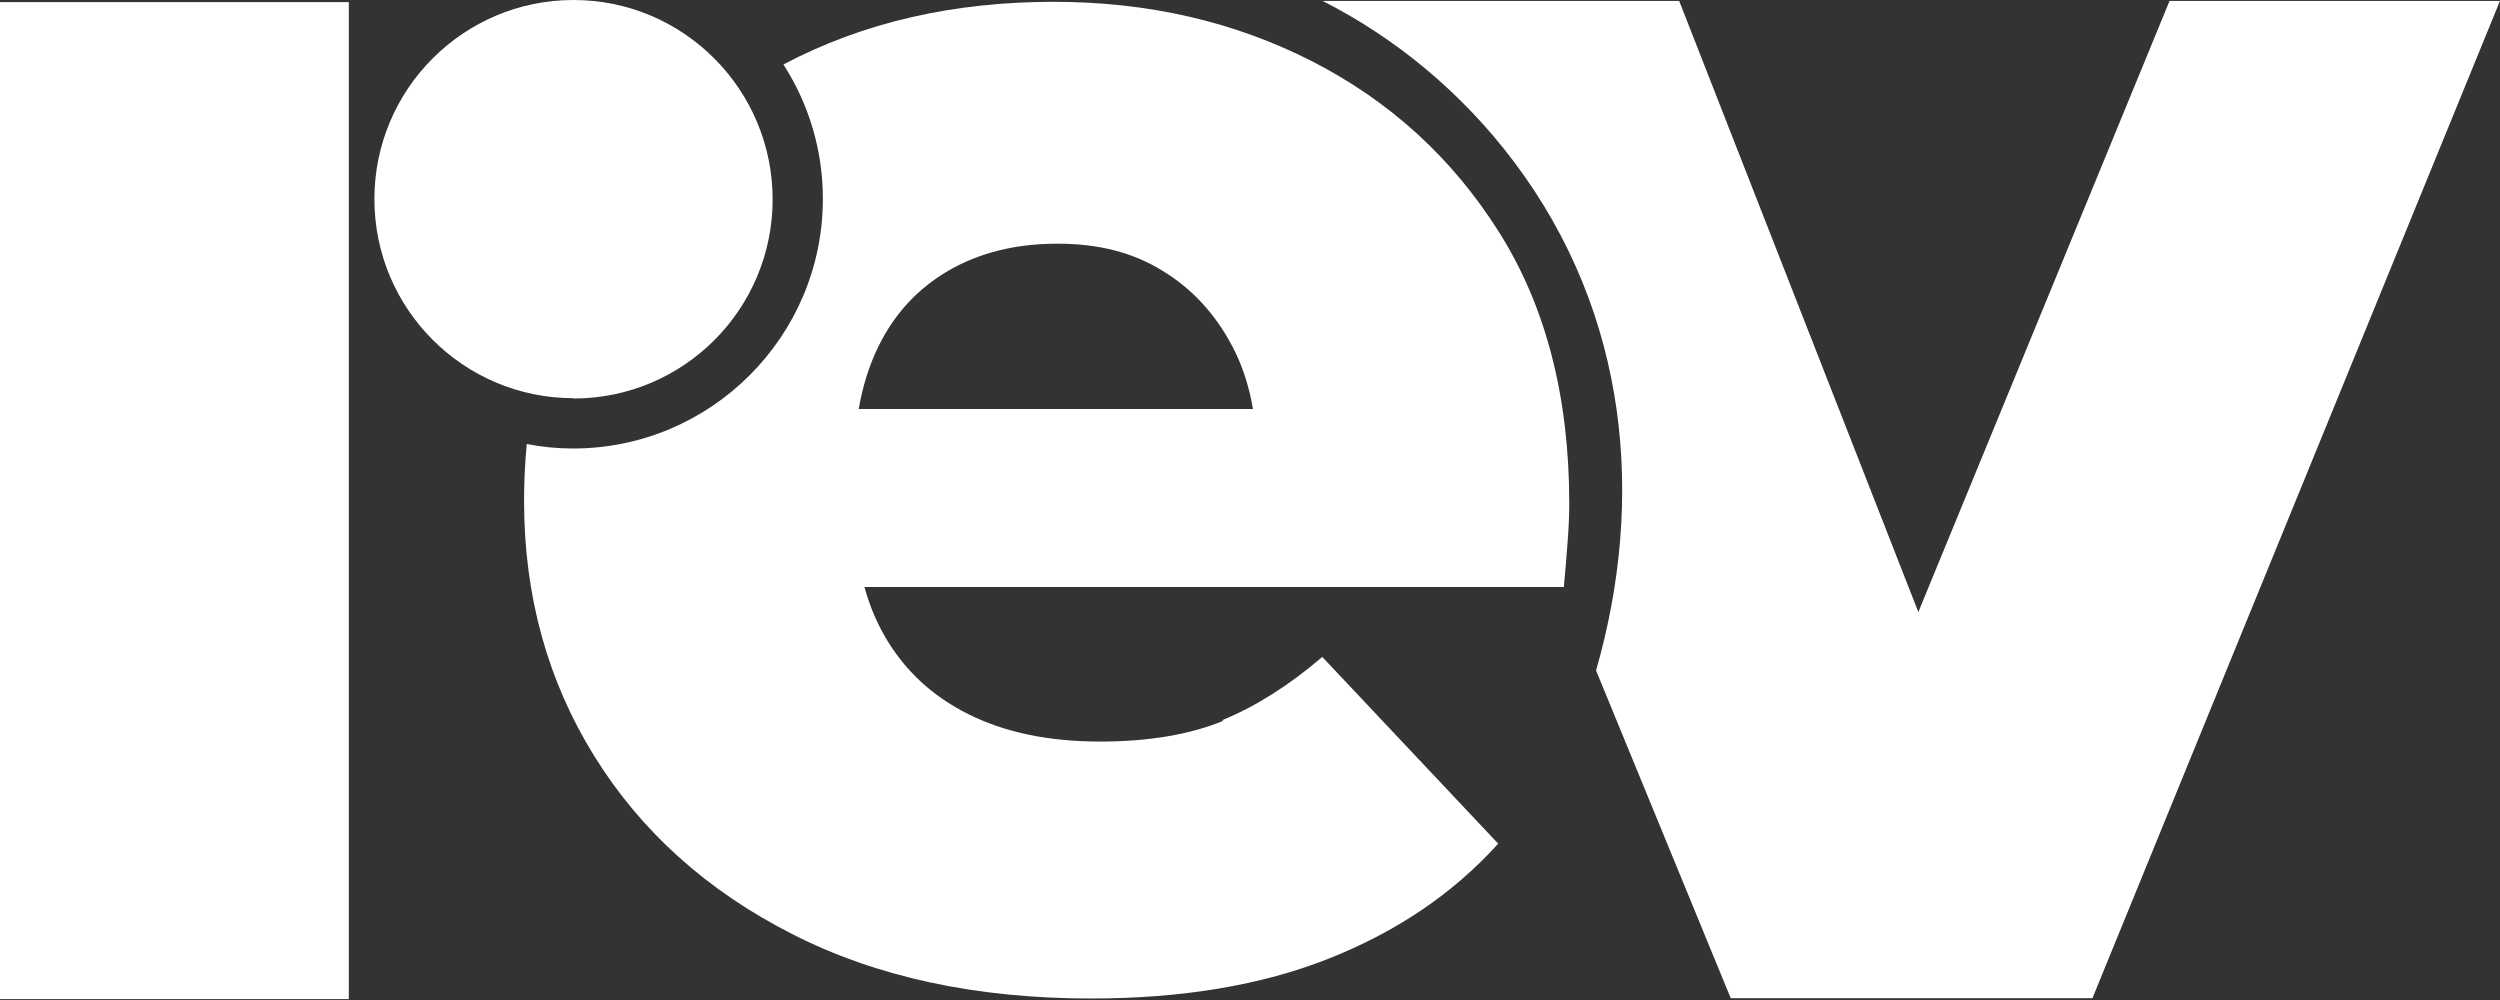
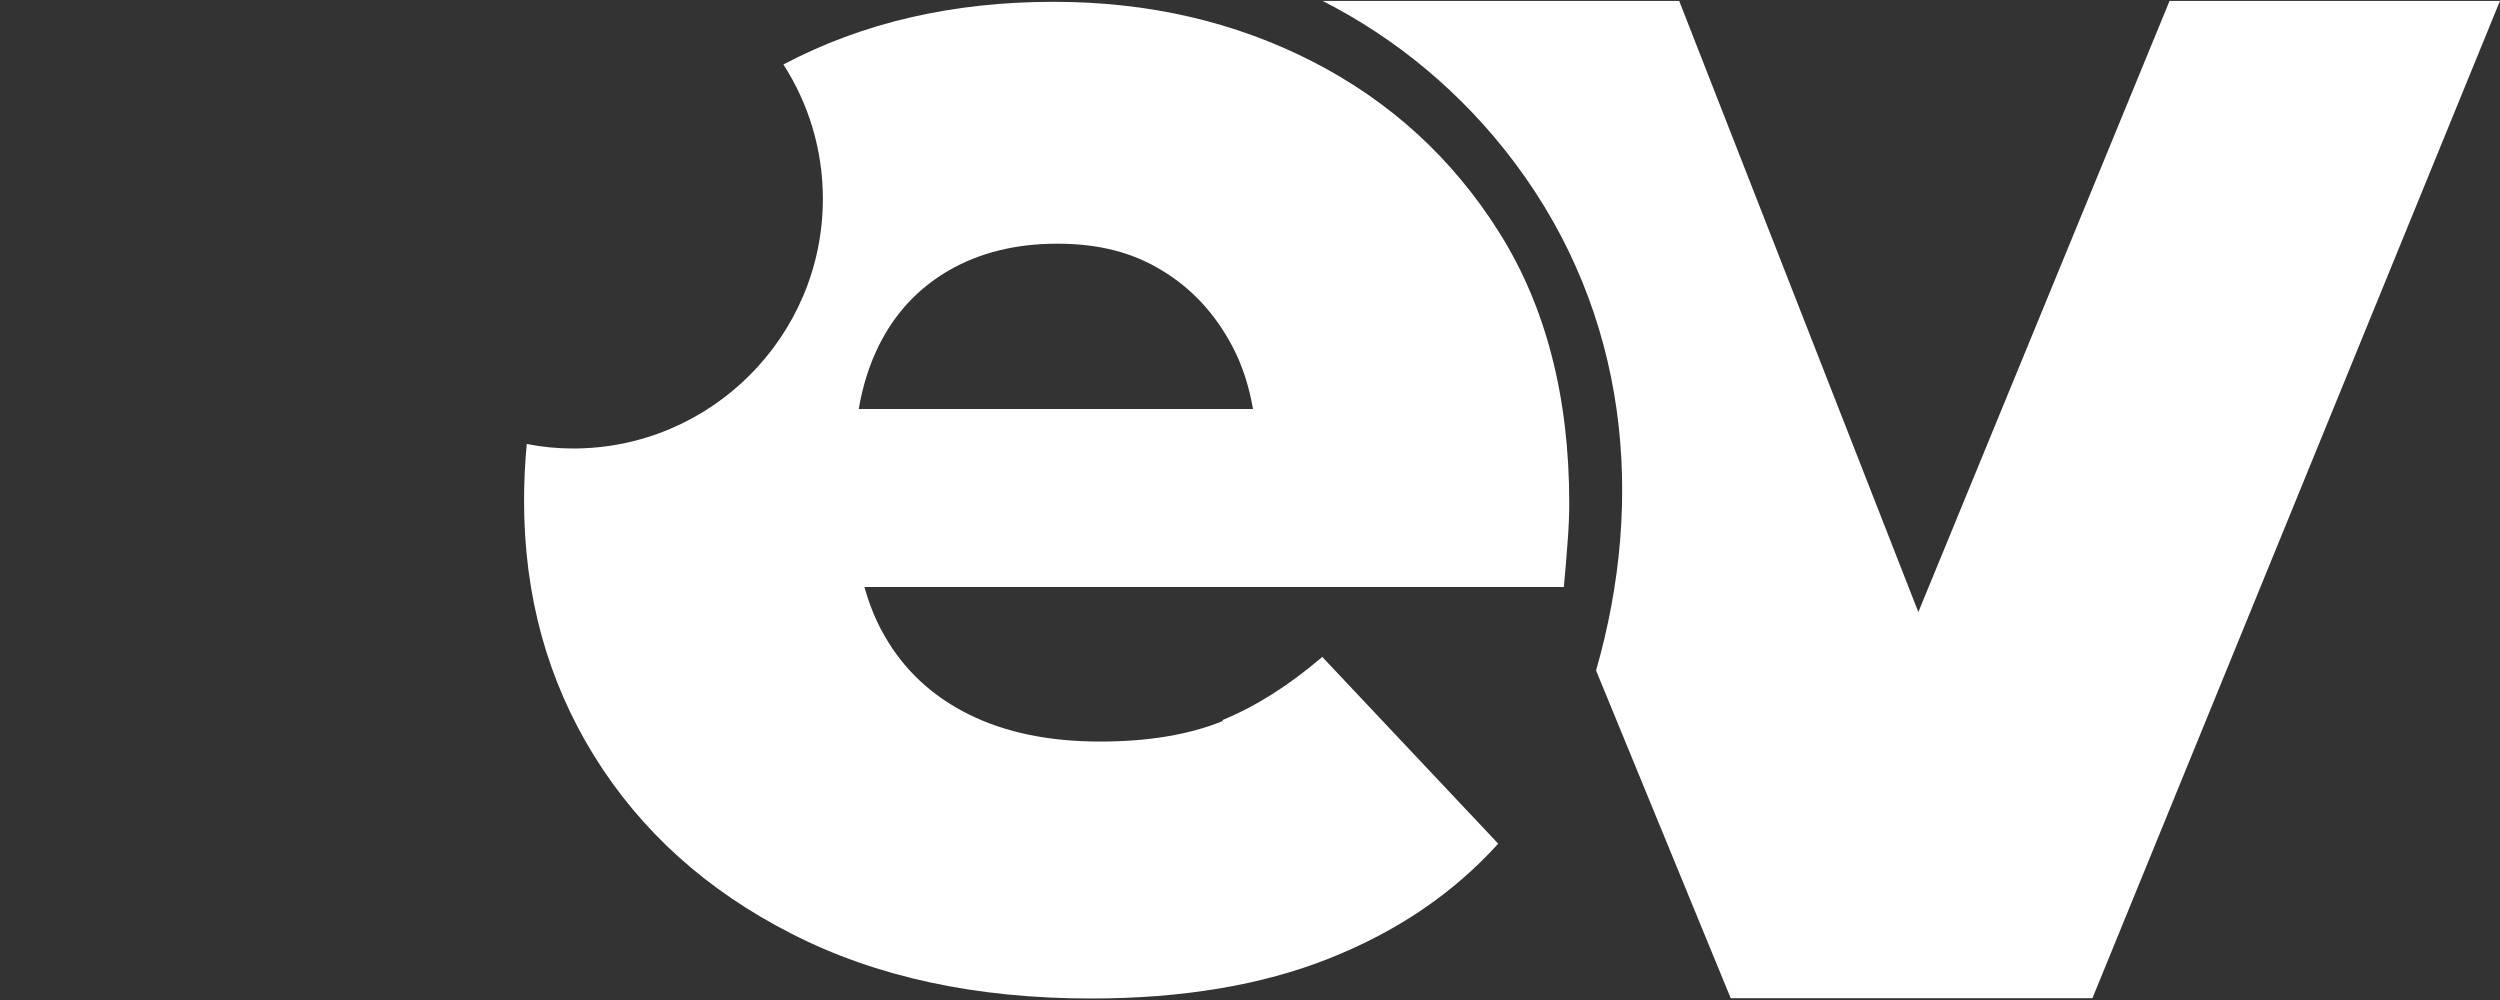
<svg xmlns="http://www.w3.org/2000/svg" width="80" height="32" viewBox="0 0 80 32" fill="none">
  <rect x="0" y="0" width="80" height="32" fill="#333333" stroke="none" />
-   <path d="M18.352 12.752C21.871 12.752 24.724 9.899 24.724 6.381C24.724 2.863 21.871 0 18.352 0C14.835 0 11.981 2.853 11.981 6.371C11.981 9.889 14.835 12.742 18.352 12.742V12.752Z" fill="white" />
-   <path d="M11.162 0.068H0V31.971H11.162V0.068Z" fill="white" />
  <path d="M39.122 23.075C38.062 23.508 36.751 23.73 35.199 23.73C33.571 23.73 32.163 23.441 30.987 22.853C29.811 22.265 28.915 21.426 28.289 20.318C28.019 19.846 27.816 19.335 27.662 18.785H50.043C50.081 18.371 50.12 17.918 50.158 17.417C50.197 16.925 50.216 16.491 50.216 16.106C50.216 12.694 49.465 9.802 47.971 7.431C46.477 5.06 44.481 3.239 41.995 1.966C39.508 0.694 36.751 0.058 33.715 0.058C30.486 0.058 27.604 0.723 25.069 2.063C25.869 3.306 26.332 4.781 26.332 6.361C26.332 10.766 22.746 14.352 18.342 14.352C17.831 14.352 17.339 14.304 16.857 14.207C16.799 14.805 16.77 15.412 16.77 16.029C16.77 19.065 17.522 21.783 19.016 24.193C20.51 26.602 22.621 28.501 25.33 29.879C28.038 31.267 31.238 31.952 34.91 31.952C37.831 31.952 40.375 31.528 42.534 30.67C44.693 29.812 46.496 28.598 47.942 26.997L42.313 21.022C41.252 21.928 40.192 22.602 39.132 23.036L39.122 23.075ZM28.115 11.075C28.626 10.034 29.378 9.224 30.361 8.655C31.344 8.087 32.501 7.798 33.831 7.798C35.161 7.798 36.24 8.077 37.185 8.655C38.13 9.224 38.881 10.034 39.431 11.075C39.758 11.691 39.971 12.366 40.096 13.089H27.479C27.604 12.357 27.816 11.682 28.115 11.075Z" fill="white" />
  <path d="M69.426 0.029L61.387 19.586L53.734 0.029H42.322C44.655 1.215 46.775 2.95 48.462 5.196C52.125 10.073 52.645 15.981 51.074 21.456L55.383 31.942H66.958L79.999 0.029H69.426Z" fill="white" />
</svg>